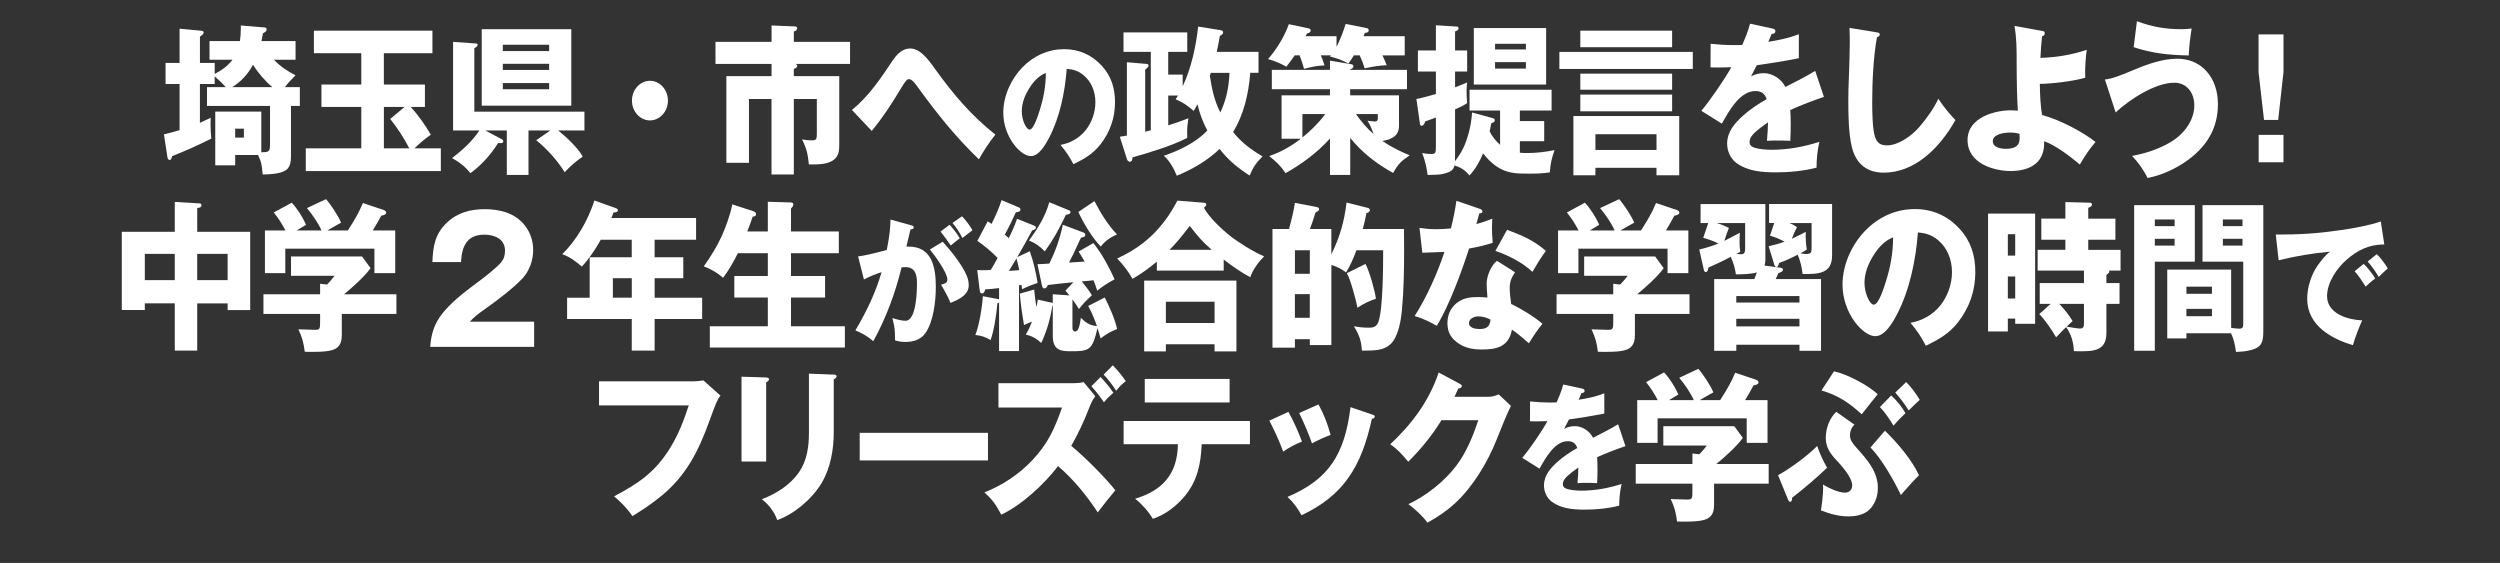
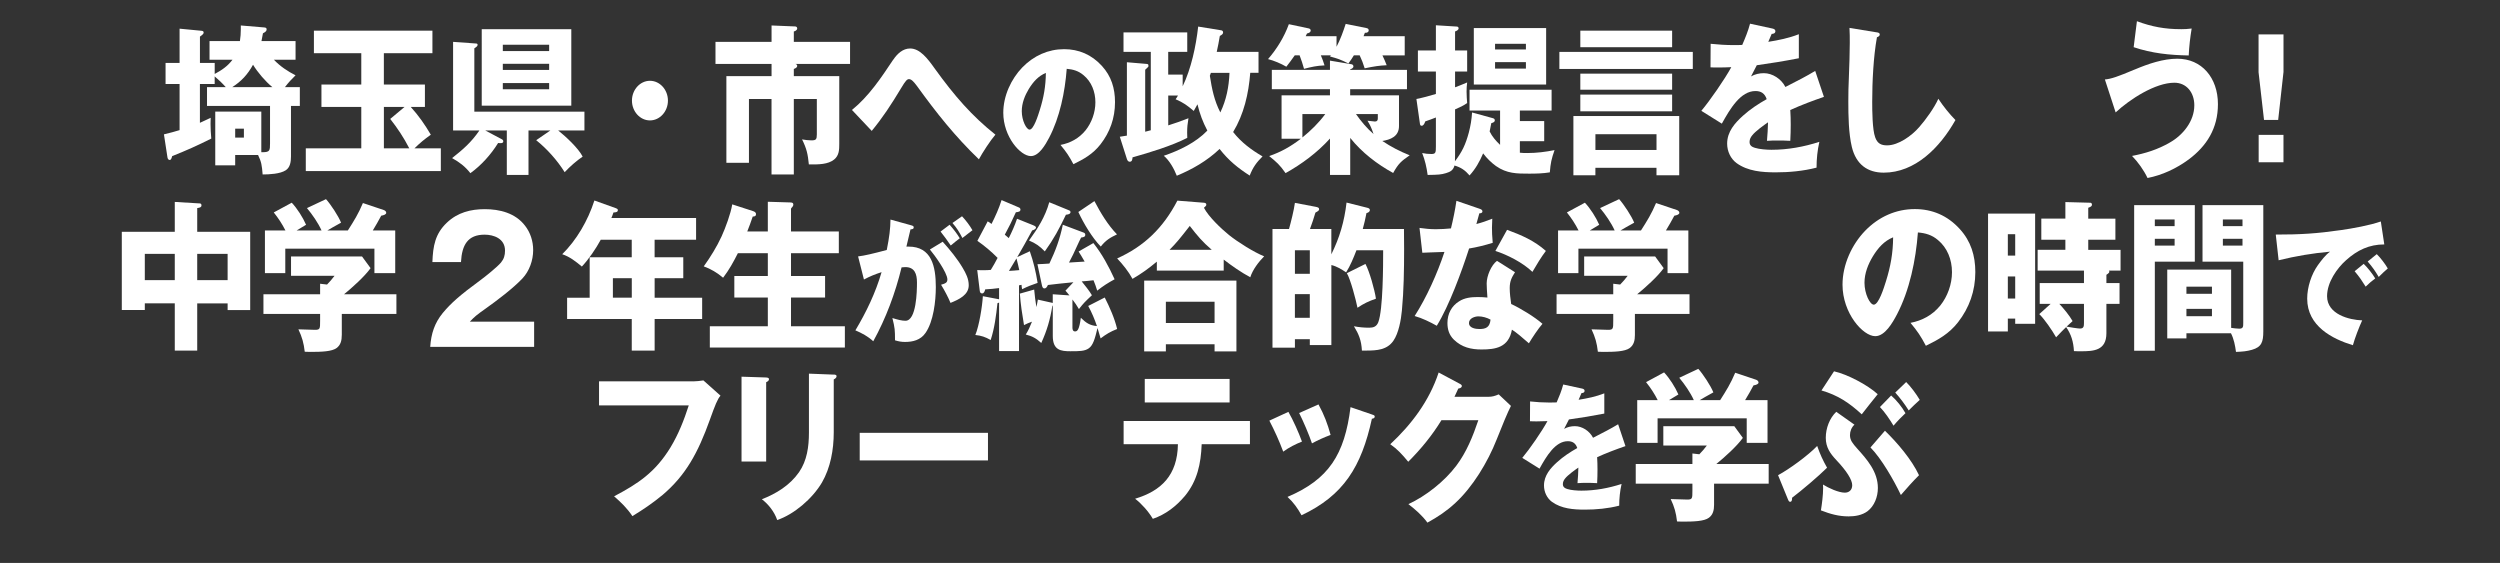
<svg xmlns="http://www.w3.org/2000/svg" id="a" data-name="レイヤー_1" viewBox="0 0 906 204">
  <rect x="0" y="0" width="906" height="204" fill="#333333" stroke="none" />
  <defs>
    <style>
      .b {
        fill: #fff;
      }
    </style>
  </defs>
  <path class="b" d="M84.27,21.64h-8.34v-6.76h11.02c.21-1.41.32-2.82.32-4.24v-1.41l8.45.71c.53.06.91.12.91.71s-.48,1-1.34,1.41c-.16,1-.32,1.88-.53,2.82h12.35v6.76h-7.86c2.3,2.41,4.97,4.18,7.86,5.65-1.39,1.35-2.62,2.65-3.85,4.29h5.4v6.82h-3.21v18.29c0,1.88-.27,3.94-1.87,5-2.03,1.35-6.04,1.53-8.4,1.53-.27-3.29-.43-4.53-1.66-7.06h-8.29v3.76h-7.22v-19.47h16.69v14.71h.43c2.67,0,2.73-.59,2.73-3.24v-13.53h-22.84v-6.82h6.79c-1.12-1.29-2.73-2.82-4.01-3.88v2.76h-5.35v14.06c1.44-.65,2.83-1.29,3.9-1.82-.05.71-.05,1.41-.05,2.18,0,1.76.11,3.59.27,5.35-4.65,2.35-9.36,4.47-14.17,6.35-.27.94-.43,1.41-.91,1.41s-.75-.53-.8-.94l-1.28-8.35c1.98-.47,4.17-1.06,5.67-1.53v-16.71h-5.08v-7.65h5.08v-12.41l7.92.76c.64.06.8.29.8.65,0,.41-.27.71-1.34,1.47v9.53h5.35v4c2.51-1.35,4.65-2.76,6.47-5.18ZM98.71,31.58c-2.51-2.06-5.29-5.29-7.01-8.12-1.98,3.59-4.23,6-7.54,8.12h14.55ZM85.23,49.87h3.16v-3.24h-3.16v3.24Z" />
  <path class="b" d="M139.12,30.64h14.87v8.12h-5.13c2.83,3.12,5.13,6.41,7.27,10.06-2.41,1.71-3.8,2.88-5.94,4.94h9.57v8.23h-48.94v-8.23h20.11v-15h-14.44v-8.12h14.44v-11.35h-17.17v-8.18h42.95v8.18h-17.6v11.35ZM139.12,38.75v15h9.2c-2.03-3.94-4.23-7.24-6.9-10.65l5.19-4.35h-7.49Z" />
  <path class="b" d="M164.2,47.28V15.17l8.24.59c.32,0,.64.06.64.47s-.21.65-1.18,1.29v22.94h39.9v6.82h-9.52c2.62,2.06,7.33,6.41,8.88,9.47-2.25,1.53-4.6,3.59-6.52,5.65-2.73-4.35-6.42-8.47-10.32-11.59l5.13-3.53h-7.92v16.12h-7.86v-16.12h-7.81l5.99,3.18c.32.18.54.35.54.77,0,.65-.7.65-1.12.65-.27,0-.37,0-.75-.06-2.62,4.24-6.15,8.12-10.05,10.94-1.93-2.47-4.01-4-6.63-5.47,4.01-3.18,6.9-5.65,9.89-10h-9.52ZM207.04,10.58v27.71h-32.46V10.58h32.46ZM199.01,16.22h-16.79v2.29h16.79v-2.29ZM182.22,23.11v2.24h16.79v-2.24h-16.79ZM182.22,30.11v2.24h16.79v-2.24h-16.79Z" />
  <path class="b" d="M242.06,36.46c0,3.94-2.94,7.18-6.52,7.18s-6.52-3.24-6.52-7.18,2.94-7.18,6.52-7.18,6.52,3.23,6.52,7.18Z" />
  <path class="b" d="M288.91,23.87c0,.65-.75.94-1.23,1.12v2.59h16.47v24.53c0,2.18-.05,4.23-1.87,5.71-2.19,1.76-5.56,1.82-9.15,1.76-.37-3.76-.8-5.71-2.46-9.06.96.18,2.41.35,3.37.35,1.66,0,1.98-.35,1.98-2.12v-12.88h-8.34v27.35h-8.08v-27.35h-8.18v23.12h-8.18v-31.41h16.37v-4.41h-20.32v-8h20.32v-5.94l8.5.35c.37,0,.8.18.8.71,0,.65-.75,1-1.23,1.12v3.76h20.38v8h-19.79c.32.12.64.24.64.71Z" />
  <path class="b" d="M323.68,21.69c1.5-2.24,3.53-4.12,6.15-4.12,3.53,0,6.31,3.59,8.93,7.29,7.17,9.94,13.48,17.18,21.98,23.94-1.76,2-4.71,6.53-5.99,8.94-8.66-8.35-15.35-16.76-22.41-26.53-1.39-1.88-2.14-2.53-2.94-2.53-.64,0-1.18.47-2.89,3.35-3.53,5.88-6.58,10.53-10.59,15.41l-7.17-7.59c6.1-4.94,10.54-11.59,14.92-18.18Z" />
  <path class="b" d="M384.33,52.52c3.56-.69,6.66-2.33,9.09-5.3,2.2-2.77,3.55-6.48,3.55-10.15,0-3.86-1.44-7.47-4.27-9.8-1.84-1.58-3.82-2.13-6.12-2.33-.63,8.42-2.52,17.62-6.39,25-1.31,2.48-3.65,6.63-6.61,6.63-3.78,0-9.99-7.03-9.99-15.69,0-6.19,2.88-12.28,6.88-16.43,4.19-4.31,9.45-6.63,15.16-6.63,5.26,0,9.94,1.93,13.72,6.09,3.38,3.71,4.73,8.07,4.73,13.12,0,5.79-1.85,10.89-5.27,15.29-2.74,3.51-6.03,5.35-9.81,7.18-1.53-2.92-2.61-4.5-4.68-6.98ZM372.85,32.22c-1.44,2.38-2.56,5.15-2.56,8.07,0,3.37,1.67,6.68,2.83,6.68,1.48,0,3.06-5.05,3.69-7.08,1.44-4.6,2.16-8.61,2.21-13.46-2.7,1.09-4.59,3.22-6.17,5.79Z" />
  <path class="b" d="M457.54,56.69c-2.19,2.18-3.48,3.94-4.65,6.94-4.28-2.76-7.65-5.47-10.91-9.65-4.55,4.35-9.95,7.41-15.51,9.71-1.02-2.59-2.67-5.53-4.71-7.24,5.51-1.88,11.55-4.71,15.78-9.12-1.71-3.29-2.67-5.88-3.58-9.53-.43.71-.91,1.59-1.34,2.41-2.46-2.06-3.69-3-6.58-4.24.27-.35.59-.88.86-1.35h-3.53v10.82c2.46-.76,4.92-1.65,7.33-2.59-.32,2-.48,3.18-.48,5.18,0,.65,0,1.29.05,1.94-5.78,2.94-13.58,5.29-19.84,7.06-.05.65-.11,1.59-1.02,1.59-.53,0-.86-.47-1.02-1l-2.57-8.06c.59-.06,1.98-.29,2.57-.41v-26.59l6.95.59c.64.06.86.06.86.71,0,.29-.05.41-.54.82-.16.12-.43.35-.64.59v22.47c.59-.12,1.44-.35,2.03-.53v-28.41h-9.89v-7.06h23.1v7.06h-6.9v8.24h5.24v4.24c3.1-6.47,4.81-14.47,5.62-21.65l8.34,1.35c.37.06.69.29.69.76,0,.53-.32.82-1.18,1.29-.32,1.94-.7,3.88-1.12,5.76h15.14v7.59h-3c-.59,7.65-2.3,15-6.2,21.47,2.94,3.76,6.69,6.53,10.64,8.82ZM445.56,26.4h-6.74c-.05.24-.27.82-.37,1.06.75,4.82,1.6,9,3.8,13.29,2.19-4.59,3.1-9.24,3.32-14.35Z" />
  <path class="b" d="M502.53,23.64c-2.67.12-4.55.41-7.97,1.12-.54-1.76-1.07-3.12-1.82-4.71h-2.09c-.64,1.06-1.23,1.94-1.98,2.94-2.99-1.47-3.74-1.71-6.68-2.53.05-.12.21-.29.32-.41h-3.64c.54,1.29.91,2.24,1.34,3.65-2.89.12-4.6.53-7.43,1.24-.48-1.71-.96-3.24-1.6-4.88h-1.76c-1.12,1.59-1.98,2.76-3.05,4.12-2.03-1.18-4.39-2.18-6.63-2.76,3.16-3.65,5.83-7.94,7.54-12.65l7.22,1.53c.32.06.7.35.7.71,0,.76-.8,1-1.34,1.12-.16.29-.43.82-.48,1h11.18v3.82c1.39-2.65,2.41-5.47,3.32-8.29l7.59,1.53c.53.12.75.35.75.88,0,.47-.48.88-1.39.82-.05.18-.32.88-.48,1.24h14.92v6.94h-8.08c.53,1.12,1.12,2.41,1.55,3.59ZM510.87,56.28c-3.05,2.12-4.06,2.94-5.99,6.41-5.78-3.18-11.28-7.35-15.56-12.71v13.41h-7.33v-13.18c-4.71,5.18-10.22,9.23-16.1,12.53-2.09-3-3.26-4-5.94-6.18,4.39-1.53,7.7-3.41,11.5-6.29h-7.01v-15.71h17.54v-2.24h-21.07v-7h21.07v-3.35l7.7,1.29c.37.06.8.24.8.82s-.69.88-1.18,1.06v.18h20.59v7h-20.59v2.24h17.7v11.12c0,3.82-3.16,4.94-6.04,5.41,3.26,2.18,6.36,3.76,9.89,5.18ZM471.99,41.34v8.47c3.05-2.47,5.88-5.23,8.29-8.47h-8.29ZM495.58,43.75c.38.06,2.51.29,2.67.29.75,0,1.07-.35,1.07-1.12v-1.59h-7.92c1.87,2.65,3.96,5.18,6.36,7.23-.64-1.94-1.12-3.06-2.19-4.82Z" />
  <path class="b" d="M543.63,52.52v-12.47h-11.07v-7.53h29.74v7.53h-11.5v3.82h8.82v7.29h-8.82v4.18c.91.12,1.82.12,2.73.12,3.32,0,6.58-.41,9.84-1.06-1.12,3.24-1.44,4.65-1.71,8.06-2.46.41-4.97.47-7.49.47-4.49,0-8.08,0-12.03-2.76-1.71-1.24-3.32-2.82-4.65-4.59-1.28,3-2.73,5.59-4.92,8-1.6-1.88-3.16-2.94-5.46-3.59-.48,1.76-1.55,2.29-3.1,2.76-1.76.53-2.78.59-6.63.65-.37-2.76-.96-5.35-1.98-7.94,1.07.24,2.19.35,3.37.35,1.55,0,1.6-.59,1.6-2.82v-10.41c-1.18.47-2.62,1-3.85,1.41-.32.94-.7,1.59-1.34,1.59-.37,0-.54-.29-.59-.71l-1.28-9c2.41-.47,4.76-1.12,7.06-1.82v-8.12h-6.52v-7.65h6.52v-9.12l7.59.47c.32,0,.64.24.64.59,0,.71-.8,1-1.28,1.18v6.88h4.38v7.65h-4.38v5.71c1.55-.59,2.89-1.12,4.38-1.76-.16,1.24-.21,2.12-.21,3.35,0,1.35.11,2.94.21,4.12-1.34.94-2.73,1.59-4.38,2.29v16.53c0,1,0,1.35-.05,2.29,2.62-3.47,3.85-6.06,5.03-10.41.64-2.47,1.02-4.71,1.18-7.29l7.49,2.06c.43.12.75.29.75.82,0,.65-.86.88-1.28,1-.16,1-.37,2.06-.59,3,.86,1.82,2.41,3.59,3.8,4.88ZM560.32,10.17v20.47h-26.21V10.17h26.21ZM552.99,15.87h-11.18v2.06h11.18v-2.06ZM541.81,22.52v2.35h11.18v-2.35h-11.18Z" />
  <path class="b" d="M613.47,18.81v6.18h-48.35v-6.18h48.35ZM578.17,60.81v2.71h-7.97v-21.47h38.35v21.47h-8.24v-2.71h-22.14ZM605.98,11.11v6h-33.27v-6h33.27ZM605.98,26.69v5.82h-33.27v-5.82h33.27ZM605.98,34.28v6.06h-33.27v-6.06h33.27ZM600.32,48.64h-22.14v5.71h22.14v-5.71Z" />
  <path class="b" d="M634.2,8.58l8.13,1.76c.53.12,1.07.35,1.07.94,0,.88-.86,1-1.34,1-.43.94-.96,2.18-1.23,2.88,3.74-.59,7.49-1.35,11.07-2.76v8.71c-5.08,1-10.11,1.82-15.24,2.53-.7,1.41-1.39,2.76-2.09,4.06,1.39-.82,3.05-1.18,4.65-1.18,3.1,0,6.31,2.06,7.81,5,4.6-2.35,7.49-3.82,10.8-5.82l3.16,9.41c-4.12,1.41-8.18,2.94-12.19,4.76.11,1.76.16,3.53.16,5.29,0,1.94-.05,3.88-.16,5.88-1.76-.12-3.58-.12-4.65-.12-.96,0-2.41,0-3.8.12.21-2.35.32-4.35.38-6.71-1.55,1.06-4.55,3.23-5.67,4.65-.59.71-1.02,1.47-1.02,2.47,0,1.35.96,1.82,1.93,2.12,1.66.53,4.33.71,6.04.71,5.88,0,11.71-1.06,17.33-2.88-.7,3-1.02,6.29-1.02,9.35-4.81,1.24-9.89,1.71-14.81,1.71s-10.11-.41-14.17-3.35c-2.14-1.59-3.42-4.23-3.42-7.06,0-4.35,2.83-7.47,5.67-10.06,2.67-2.41,5.62-4.35,8.66-6.06-.7-2.12-2.09-2.94-4.06-2.94-5.4,0-9.2,6.41-12.19,11.82l-7.43-4.65c3.16-3.76,8.45-11.41,10.86-15.82-1.39.06-3.16.12-4.76.12-.91,0-1.82,0-2.78-.06l.05-8.53c2.78.29,5.56.47,8.4.47,1.02,0,2.03,0,3.05-.06,1.07-2.47,2.14-5.06,2.83-7.71Z" />
  <path class="b" d="M679.99,11.69c.86.12,1.23.29,1.23.82,0,.59-.59.82-1.02,1-1.28,7.12-1.71,16.12-1.71,23.41,0,3.18.05,10.06,1.07,12.82.8,2.29,2.19,2.94,4.33,2.94,4.07,0,8.93-3.47,11.66-6.65,2.25-2.53,5.51-7.06,6.9-10.23,1.93,2.88,3.9,5.35,6.2,7.71-5.67,10.06-14.65,19.06-25.99,19.06-5.83,0-10-2.94-11.55-9.29-1.18-4.94-1.28-11.35-1.28-16.47,0-3.24.05-5.41.21-9.06.16-4.12.32-8.71.32-12.23,0-1.82,0-3.59-.11-5.41l9.73,1.59Z" />
-   <path class="b" d="M740.1,41.69c6.79,1.82,15.3,6.53,19.31,9.76-2.14,2.53-4.01,5.24-5.67,8.18-3.48-2.94-8.83-7-12.94-8.47v.76c0,7.76-6.1,10.06-12.14,10.06s-15.62-2.71-15.62-11.23,10.59-10.76,15.4-10.76c.86,0,1.66,0,2.83.12-.27-3.94-.43-10.65-.43-16.53,0-6.47-.05-10.06-.8-14.18l10.05,1.82c.59.12.91.18.91.82,0,.76-.43.94-.96,1.12-.27,2.59-.48,5.18-.59,7.82,5.67-.18,11.34-1.06,16.79-2.94-.38,2.41-.59,6.35-.59,8.12,0,.47,0,1,.05,2-4.44,1.29-11.82,2.18-16.47,2.24.05,3.71.27,8.76.86,11.29ZM728.18,48.05c-1.76,0-5.99.53-5.99,3.12,0,2.35,3.1,2.76,4.65,2.76,4.97,0,5.08-2.47,5.08-4.24,0-.29,0-.65-.05-1.18-1.28-.41-2.41-.47-3.69-.47Z" />
  <path class="b" d="M773.56,25.22c5.03-2.12,10.38-3.94,15.51-3.94,8.82,0,14.71,6.88,14.71,16.47,0,8.82-4.12,15.18-10.54,20-4.55,3.35-9.63,5.71-14.97,6.76-1.34-2.82-3.48-5.82-5.62-8,4.87-.94,9.25-2.29,13.64-4.82,4.81-2.71,8.93-7.76,8.93-13.53,0-4.71-2.89-8.18-7.22-8.18-6.9,0-16.1,5.94-21.29,10.76l-3.9-11.94c2.25-.18,4.76-1.06,10.75-3.59ZM790.3,10.58c1.44,0,2.51-.06,3.96-.24-.54,3.18-.91,6.47-1.07,9.76-6.9-.12-13.32-.77-19.95-3l1.18-9.41c5.4,2,10.16,2.88,15.88,2.88Z" />
  <path class="b" d="M827.53,26.17l-1.92,17.29h-5.13l-1.98-17.29v-13.71h9.04v13.71ZM827.53,48.87v9.94h-8.99v-9.94h8.99Z" />
  <path class="b" d="M71.47,127.06h-8.13v-17.12h-10.86v2.41h-8.34v-28.35h19.2v-10.82l8.82.53c.37,0,.86,0,.86.71,0,.59-.37.82-1.55,1v8.59h19.2v28.35h-8.18v-2.41h-11.02v17.12ZM63.34,92h-10.86v9.53h10.86v-9.53ZM82.49,101.53v-9.53h-11.02v9.53h11.02Z" />
  <path class="b" d="M123.86,121.41c0,1.94-.37,3.59-1.87,4.71-1.71,1.29-5.51,1.41-9.57,1.41-.69,0-.86,0-1.98-.06-.37-3.18-.96-5.29-2.3-8.12,4.76.18,5.13.18,5.94.18,1.93,0,1.93-.35,1.93-3.29v-2.47h-20.54v-7.12h20.54v-3.82l2.51.29c.96-1,1.87-2,2.73-3.18h-15.78v-7h25.73l3.1,4.24c-2.19,3.06-6.74,7.12-9.63,9.47h18.99v7.12h-19.79v7.65ZM116.53,83.53c-1.23-2.76-3.37-5.82-5.29-8.12l6.9-3.24c1.66,1.82,4.55,6.18,5.46,8.53-1.82,1-4.22,2.35-4.97,2.82h7.43c2.25-3.53,3.8-6,5.46-9.94l7.54,2.53c.37.12.91.47.91,1,0,.59-.8.88-1.82,1.06-1.07,2-1.87,3.41-3.05,5.35h8.13v15.47h-7.54v-8.88h-32.3v8.88h-7.38v-15.47h7.43c-1.18-2.35-2.62-4.53-4.23-6.53l6.52-3.53c1.98,2.12,4.01,5.29,5.19,8-1.23.71-2.3,1.35-3.42,2.06h9.04Z" />
  <path class="b" d="M155.91,125.7c.34-4.8,1.57-8.62,4.54-12.26,2.97-3.57,6.16-6.41,13.55-11.83,1.85-1.36,6.16-4.8,7.56-6.47,1.06-1.29,1.46-2.59,1.46-4.31,0-4.37-4.09-5.79-7.39-5.79-6.1,0-8.23,3.7-8.57,9.92h-10.36c.22-5.85,1.01-10.23,5.21-14.23,3.92-3.76,8.74-4.93,13.78-4.93,5.32,0,11.09,1.36,14.62,6.04,1.9,2.46,2.91,5.54,2.91,8.81,0,3.76-1.4,7.58-3.86,10.23-3.42,3.63-9.3,8.07-13.38,10.96-3.3,2.34-3.98,2.9-5.71,4.74h23.3v9.12h-37.63Z" />
  <path class="b" d="M237.24,93.24h10.38v7.59h-10.38v7.06h17.22v7.71h-17.22v11.47h-8.29v-11.47h-23.43v-7.71h8.18v-14.65h15.24v-6.35h-11.23c-1.76,3.24-4.39,7.12-6.85,9.71-2.14-1.82-4.44-3.59-7.11-4.47,5.24-5.18,9.31-12.18,11.66-19.47l7.86,2.82c.32.12.64.29.64.65,0,.71-.59.82-1.6.88-.21.65-.48,1.41-.75,2h30.7v7.88h-15.03v6.35ZM222.11,100.82v7.06h6.85v-7.06h-6.85Z" />
  <path class="b" d="M278.26,83.88v-10.76l8.02.24c.75,0,1.23.12,1.23.82,0,.24-.16.59-.32.76-.37.41-.53.59-.53.71v8.24h17.33v7.88h-17.33v8.24h12.35v7.82h-12.35v10.41h19.52v7.71h-48.94v-7.71h21.02v-10.41h-12.14v-7.82h12.14v-8.24h-10.86c-1.66,3.29-3.16,6-5.35,8.88-2.14-1.82-4.44-3.18-7.01-4.12,2.41-3.35,4.71-7.06,6.47-10.88,1.39-3.06,3.32-8.23,3.85-11.59l7.43,2.41c.53.18,1.18.41,1.18,1.12,0,.82-.59.88-1.18.88-.59,1.76-1.28,3.65-1.98,5.41h7.43Z" />
  <path class="b" d="M322.72,79.57l7.33,2.03c.95.25,1.08.4,1.08.84,0,.5-.4.64-1.17.69-.5,2.23-.99,4.31-1.48,6.24h.81c8.28,0,9.85,7.08,9.85,14.65,0,5.15-.85,12.47-3.73,16.63-1.8,2.62-4.63,3.27-7.42,3.27-1.35,0-2.38-.2-3.64-.59,0-3.71-.05-4.46-.95-8.07,1.89.59,3.46.99,4.73.99,4,0,4.18-10.74,4.18-13.86s-.85-5.59-4.23-5.59c-.36,0-1.04.05-1.35.1-2.29,9.4-5.67,18.46-10.26,26.78-1.98-1.83-4.09-2.92-6.48-3.96,3.91-6.53,7.33-13.61,9.49-21.09-2.43.79-4.14,1.48-6.39,2.67l-2.12-8.37c2.43-.3,5.13-.94,10.39-2.33.95-4.7,1.31-7.77,1.35-11.04ZM341.62,87.59c2.56,2.82,5.35,6.24,7.29,9.55,1.12,1.88,2.16,3.91,2.16,6.24,0,3.51-3.55,5.15-6.61,6.39-.85-2.08-2.25-4.7-3.42-6.58,1.48-.45,2.29-.69,2.29-1.93,0-2.43-4.73-8.96-6.34-10.84l4.63-2.82ZM344.14,81.45c1.44,1.63,2.52,3.02,3.69,4.9-.63.45-2.47,1.93-3.28,2.62-.77-1.19-2.83-4.01-3.69-5.05l3.28-2.47ZM348.64,78.38c1.4,1.49,2.75,3.27,3.78,5.05-1.17.89-2.52,1.93-3.65,2.82-1.17-2.23-1.98-3.56-3.6-5.44l3.46-2.43Z" />
  <path class="b" d="M368.6,79.29l5.72,2.29c.86.35,1.12.59,1.12.88,0,.59-.96.94-1.39,1.06-1.77,3.29-3.58,6.53-5.4,9.65l4.55-2.12c1.34,3.82,2.19,7.47,2.83,11.47-1.98.65-3.74,1.35-5.62,2.29-.11-.53-.16-.94-.21-1.59-.27.06-.59.12-.91.18v23.82h-7.22v-17.59c-.16.12-.32.18-.59.24-.48,4.47-1.07,9.12-2.46,13.35-1.98-1.12-3.37-1.59-5.56-1.82,1.39-3.35,2.51-10.29,2.73-14.06l5.88,1.12v-4.06c-1.66.24-3.16.35-5.03.47-.16.65-.43,1.47-1.12,1.47-.59,0-.8-.41-.86-1l-.91-7.47c.96.06,1.39.06,2.46.06.8,0,1.82-.06,2.46-.12.91-1.47,1.71-2.88,2.46-4.35-2.25-2.29-4.71-4.35-7.33-6.18l3.74-7.06c.43.24.96.59,1.39.94,1.39-2.76,2.73-5.71,3.64-8.65l6.36,2.71c.27.12.48.41.48.71,0,.76-.64.88-1.66,1-1.5,3.35-2.3,4.94-4.01,8.12.48.41.96.82,1.44,1.24,1.12-2.24,2.19-4.59,2.99-7ZM365.65,98.18c1.28-.06,2.57-.18,3.74-.29-.32-1.47-.64-2.82-1.02-4.24l-2.73,4.53ZM395.71,107c-2.51,2.35-2.94,2.76-4.71,5-.75-1.29-1.44-2.29-2.35-3.47v10.23c0,.71.21,1.35.96,1.35.86,0,1.5-.65,2.09-4.94,1.93,1.88,3.21,2.76,5.83,3-.86-2.53-1.87-4.94-3.16-7.29l5.99-3.06c1.76,3.47,3.58,7.53,4.49,11.41-2.41.94-3.9,1.82-5.99,3.41-.37-1.35-.75-2.59-1.12-3.76-.96,3.94-1.6,6.24-3.16,7.35-1.5,1.06-3.42,1.06-6.69,1.06-3.42,0-6.36-.35-6.36-5.53v-11l-.16.06c-.75,4.88-1.98,9.06-4.01,13.47-1.82-1.65-3.26-2.47-5.62-3.06.96-1.53,1.55-2.88,2.25-4.65-1.02.35-1.98.76-2.89,1.24-.64-3.82-1.23-7.53-1.5-11.41l5.19-1.47c.11,1.41.53,4.94.8,6.35.21-.94.43-2,.53-2.71l5.29,1.18.11.06v-3.18l6.04.41c-.48-.65-1.02-1.24-1.44-1.71l2.89-3.06c-4.17.41-6.95.71-9.25,1-.27.59-.59,1.24-1.28,1.24-.59,0-.8-.65-.91-1.24l-1.6-7.53c1.6-.06,2.89-.12,4.33-.24,2.25-4.71,3.8-8.88,4.87-14.06l7.49,2.82c.48.18.64.41.64.82,0,.71-.54.88-1.5,1-.27.47-.96,1.94-1.5,3.12-.86,1.94-1.87,4.06-2.89,5.94,1.93-.12,3.8-.24,5.67-.35-.7-1.24-1.44-2.47-2.19-3.65l5.35-3.06c3.21,4.06,5.51,8.35,7.7,13.12-2.57,1.41-3.96,2.29-6.31,4.12-.37-1.29-.86-2.59-1.34-3.76-1.44.18-2.67.29-4.28.41,1.07,1.29,2.89,3.59,3.69,5ZM387.15,76.12c.48.18.8.29.8.76,0,.76-1.12.88-1.66.94-2.41,5.06-4.39,8.76-7.65,13.29-1.87-1.94-3.32-2.94-5.72-3.94,3.1-4.29,5.88-8.59,7.33-13.88l6.9,2.82ZM404.8,84.94c-2.51,1.18-4.06,2.12-5.88,4.41-3.1-3.18-6.2-8.35-8.13-12.53l5.83-3.94c2.25,4.29,4.87,8.65,8.18,12.06Z" />
  <path class="b" d="M443.47,98.06h-24.23v-3.24c-3.21,2.65-5.24,4.12-8.82,6.24-1.5-2.76-3.48-5.18-5.56-7.41,9.68-4.35,16.63-10.94,21.82-20.94l9.63.76c.48.06.86.18.86.71,0,.29-.16.53-.86,1.12,1.66,3.23,6.26,7.59,9.09,9.88,3.16,2.53,9.04,6.24,12.73,7.71-1.98,2-4.12,4.76-5.03,7.59-3.37-1.82-6.58-4.06-9.63-6.41v4ZM422.51,124.76v2.59h-7.86v-25.65h33.43v25.65h-7.92v-2.59h-17.65ZM440.16,109.35h-17.65v7.71h17.65v-7.71ZM431.17,81.88c-3.48,4.47-4.87,6.18-7.33,8.65h15.3c-3.48-3-5.13-5-7.97-8.65Z" />
  <path class="b" d="M508.8,83c.05,2.47.05,4.88.05,7.29,0,7.29-.11,15.06-.8,22.23-.32,3.47-1.18,8.24-3.1,11-2.3,3.29-5.94,3.53-9.89,3.53h-1.5c-.21-3.65-1.07-5.82-2.89-8.82,1.71.35,3.64.53,5.51.53,1.5,0,2.67-.35,3.32-2,1.71-4.53,1.76-20.47,1.76-26.06h-9.68c-1.07,2.77-2.19,5.53-3.74,8-1.71-1.12-3.37-2.18-5.35-2.65v29h-7.81v-2.12h-5.4v3.06h-8.13v-43h5.99c.75-2.71,1.77-6.76,2.14-9.47l7.43,1.41c.86.18,1.34.29,1.34.88,0,.41-.21.65-1.34,1.24-.59,2.06-1.23,3.94-1.98,5.94h7.75v9.18c3-6.06,4.71-11.88,5.51-18.76l7.49,1.88c.48.12.96.29.96.82,0,.71-.75,1-1.23,1.12-.38,1.94-.8,3.88-1.34,5.76h14.92ZM474.68,99.23v-8.53h-5.4v8.53h5.4ZM469.27,106.59v8.59h5.4v-8.59h-5.4ZM488.1,99l6.74-3.35c1.5,2.82,3.32,9.35,3.8,12.59-2.67.94-4.33,1.71-6.69,3.29-.54-2.76-2.51-10.29-3.85-12.53Z" />
  <path class="b" d="M540.8,79.24c-.05.76-.11,2.24-.11,3.29,0,1.24.05,3.24.27,5.47-2.83.88-5.67,1.59-8.56,2.06-2.73,8.47-7.22,20.71-11.71,28-2.51-1.41-5.29-2.76-8.02-3.53,4.33-6.76,8.24-15.47,10.8-23.23-.8.06-4.17.18-5.13.18-.59,0-2.19.06-2.89.12l-1.02-9c2.09.29,3.8.47,5.94.47,1.82,0,3.64-.12,5.46-.29.8-3.29,1.5-6.65,1.98-10l8.4,2.88c.69.24,1.02.47,1.02.94,0,.65-.7.71-1.12.71-.37,1.47-.8,3-1.07,3.88,2.03-.53,3.74-1.12,5.78-1.94ZM549.04,98.65c-1.23,1.94-1.92,3.29-1.92,5.76,0,1.76.27,4,.53,5.76,3.32,1.53,8.56,4.71,11.34,7.18-1.55,1.76-3.69,5-4.92,7.06-2.67-2.35-4.49-3.88-6.15-4.94-1.18,6.47-5.94,7.18-11.02,7.18-3.74,0-7.17-.76-10.05-3.59-1.66-1.65-2.3-3.65-2.3-6,0-3.41,1.55-6.18,4.17-7.82,2.03-1.35,4.49-1.59,6.79-1.59,1.18,0,2.35.06,3.53.18-.16-2.12-.27-4.06-.27-5.12,0-2.71,1.66-6.65,3.74-8.18l6.52,4.12ZM535.78,114.65c-1.23,0-3.42.65-3.42,2.41,0,1.88,2.51,2.18,3.8,2.18,2.35,0,3.74-.65,4.01-3.41-1.28-.71-2.94-1.18-4.39-1.18ZM560.22,90.94c-1.66,2.18-3.48,5.18-4.87,7.59-3.48-3.35-9.04-6.18-13.42-7.59l4.23-7.65c5.13,1.88,9.84,3.88,14.07,7.65Z" />
  <path class="b" d="M592.49,121.41c0,1.94-.37,3.59-1.87,4.71-1.71,1.29-5.51,1.41-9.57,1.41-.7,0-.86,0-1.98-.06-.37-3.18-.96-5.29-2.3-8.12,4.76.18,5.13.18,5.94.18,1.93,0,1.93-.35,1.93-3.29v-2.47h-20.54v-7.12h20.54v-3.82l2.51.29c.96-1,1.87-2,2.73-3.18h-15.78v-7h25.72l3.1,4.24c-2.19,3.06-6.74,7.12-9.63,9.47h18.99v7.12h-19.79v7.65ZM585.16,83.53c-1.23-2.76-3.37-5.82-5.29-8.12l6.9-3.24c1.66,1.82,4.55,6.18,5.46,8.53-1.82,1-4.22,2.35-4.97,2.82h7.43c2.25-3.53,3.8-6,5.46-9.94l7.54,2.53c.38.12.91.47.91,1,0,.59-.8.88-1.82,1.06-1.07,2-1.87,3.41-3.05,5.35h8.13v15.47h-7.54v-8.88h-32.3v8.88h-7.38v-15.47h7.43c-1.18-2.35-2.62-4.53-4.23-6.53l6.53-3.53c1.98,2.12,4.01,5.29,5.19,8-1.23.71-2.3,1.35-3.42,2.06h9.04Z" />
-   <path class="b" d="M619.13,96.94c-.16,1.06-.38,1.65-.96,1.65-.37,0-.59-.35-.7-.82l-1.66-7.35c2.46-.59,4.6-1.24,6.95-2.18-1.82-.88-3.58-1.53-5.51-2.06l1.82-5.35h-2.78v-6.88h23.48v20.35c0,.71-.11,1.29-.32,1.94l5.67.76c.37.06,1.02.18,1.02.71s-.37.82-1.66,1.29c-.11.29-.7,1.59-.96,2.12h16.42v26h-7.81v-2.18h-22.89v2.18h-8.02v-26h14.55c.32-.82.64-1.59.91-2.41-1.98.65-5.46.71-7.59.71-.37-2.47-.86-4.12-1.87-6.35-3.1,1.65-4.92,2.47-8.08,3.88ZM631.21,92.12c1.23,0,1.23-1.35,1.23-2.41v-8.88h-10.32c1.5.41,3,1.06,4.44,1.76-.59,1.41-.96,2.53-1.66,4.71,1.87-.94,3.64-1.88,5.62-2.94-.05.71-.11,2.12-.11,3.18,0,1.35.05,2.41.27,3.71-.48.29-.96.53-1.44.76.32.06,1.71.12,1.98.12ZM652.12,107.29h-22.89v2.35h22.89v-2.35ZM652.12,115.53h-22.89v2.76h22.89v-2.76ZM641.43,85.41l1.55-4.59h-1.87v-6.88h22.84v18.65c0,6.71-5.08,6.76-10.7,6.71-.21-2.24-.86-4.94-1.76-7-2.14,1.12-4.44,2.18-6.74,3-.27,1-.54,1.47-.96,1.47-.48,0-.7-.53-.8-.88l-2.03-6.65c1.98-.47,3.85-.94,5.78-1.65-1.87-1-3.32-1.59-5.29-2.18ZM654.42,84c-.05.94-.05,1-.05,1.29,0,1.59.11,3.59.43,5.12-.48.35-.86.59-2.35,1.41,1.71.24,1.82.24,2.09.24,1.98,0,1.98-.82,1.98-2.47v-8.76h-8.02c1.12.47,1.71.76,2.73,1.47-.8,1.53-1.23,2.59-1.87,4.24,2.46-1.18,3.74-1.82,5.08-2.53Z" />
  <path class="b" d="M692.37,117c4.22-.82,7.92-2.76,10.8-6.29,2.62-3.29,4.23-7.71,4.23-12.06,0-4.59-1.71-8.88-5.08-11.65-2.19-1.88-4.55-2.53-7.27-2.76-.75,10-3,20.94-7.59,29.71-1.55,2.94-4.33,7.88-7.86,7.88-4.49,0-11.87-8.35-11.87-18.65,0-7.35,3.42-14.59,8.18-19.53,4.97-5.12,11.23-7.88,18.02-7.88,6.26,0,11.82,2.29,16.31,7.24,4.01,4.41,5.62,9.59,5.62,15.59,0,6.88-2.19,12.94-6.26,18.18-3.26,4.18-7.17,6.35-11.66,8.53-1.82-3.47-3.1-5.35-5.56-8.29ZM678.74,92.88c-1.71,2.82-3.05,6.12-3.05,9.59,0,4,1.98,7.94,3.37,7.94,1.76,0,3.64-6,4.39-8.41,1.71-5.47,2.57-10.23,2.62-16-3.21,1.29-5.46,3.82-7.33,6.88Z" />
  <path class="b" d="M737.53,77.41v39.94h-7.22v-1.88h-2.67v4.65h-7.17v-42.71h17.06ZM730.31,84.88h-2.67v7.76h2.67v-7.76ZM727.64,100.18v8h2.67v-8h-2.67ZM764.43,98.47c0,.24-.16.53-1.07,1.12v3h4.76v7.53h-4.76v10.65c0,6.35-4.76,6.53-9.25,6.53-.8,0-1.66,0-2.51-.06-.21-3.41-.96-6-2.83-8.71-.75.71-1.92,1.88-3.64,3.71-1.44-2.53-4.12-6.47-6.1-8.41l4.12-3.71h-3.96v-7.53h16.04v-4.53h-16.79v-7.53h10.05v-3.65h-8.72v-7.65h8.72v-6l9.04.24c.37,0,.59.29.59.71,0,.53-.37.76-1.34,1.12v3.94h9.84v7.65h-9.84v3.65h11.71v7.53h-4.23c.11.12.16.24.16.41ZM753.84,119.06c1.28,0,1.39-.82,1.39-2v-6.94h-8.93c1.6,1.71,3.64,4.18,4.81,6.24-.37.29-1.66,1.47-2.19,2,.8.18,4.17.71,4.92.71Z" />
  <path class="b" d="M795.4,74.35v20.47h-14.49v32.29h-7.49v-52.76h21.98ZM788.08,79.53h-7.17v2.41h7.17v-2.41ZM780.91,86.53v2.47h7.17v-2.47h-7.17ZM792.36,120.76v1.88h-6.95v-24.94h23.16v21.12c.75.12,2.19.29,2.94.29,1.44,0,1.44-.76,1.44-2.06v-22.23h-14.76v-20.47h22.03v45.71c0,3.82-.59,5.71-4.12,6.71-1.92.53-3.16.65-5.78.76-.32-2.35-.75-4.65-1.82-6.76h-16.15ZM801.61,103.88h-9.25v2.59h9.25v-2.59ZM792.36,111.94v2.65h9.25v-2.65h-9.25ZM812.68,79.53h-7.11v2.41h7.11v-2.41ZM805.57,86.53v2.47h7.11v-2.47h-7.11Z" />
  <path class="b" d="M848.41,83.38c4.18-.59,10.44-1.73,14.4-3.12l1.26,8.32c-5.49,0-9.76,2.08-13.77,5.64-3.42,3.02-6.97,8.12-6.97,13.12,0,6.58,8.05,8.61,12.73,8.76-1.12,2.43-2.65,6.39-3.37,9.01-7.47-2.28-16.56-6.93-16.56-16.88,0-4.16,1.53-8.86,3.87-12.13,1.26-1.73,2.75-3.71,4.41-4.9-6.43.59-12.33,1.58-18.63,3.12l-1.04-9.31c8.91,0,14.8-.35,23.67-1.63ZM860.78,100.91c-1.04.74-2.43,1.93-3.46,2.97-1.53-2.43-2.16-3.37-4-5.59l3.28-2.67c1.31,1.24,3.24,3.66,4.19,5.3ZM865.33,97.29c-.94.79-2.2,1.98-3.28,3.07-1.44-2.38-2.16-3.42-4-5.59l3.29-2.67c1.3,1.24,3.1,3.61,4,5.2Z" />
  <path class="b" d="M251.22,138.21c.8,0,2.89-.18,3.69-.35l6.2,5.53c-1.07,1.18-1.98,3.47-3.85,8.71-4.33,12.06-8.77,20.18-17.17,27.29-3.48,2.88-7.11,5.35-10.91,7.65-1.87-2.82-4.12-5-6.63-7.18,8.72-4.59,14.92-8.71,20.43-17.71,2.94-4.88,4.87-9.82,6.63-15.24h-32.52v-8.71h34.12Z" />
  <path class="b" d="M277.66,136.8c.91.06,1.02.35,1.02.65,0,.53-.59.88-1.02,1.06v28.76h-8.93v-30.76l8.93.29ZM302.15,135.74c.37,0,1.02.06,1.02.59s-.43.88-1.02,1.18v19.18c0,6.29-1.18,12.82-4.28,18.18-3.48,5.88-10.11,11.53-16.21,13.59-1.02-3-3.21-5.76-5.56-7.53,5.13-2,10.11-5,13.48-9.82,2.89-4.18,3.58-9.29,3.58-14.35v-21.35l8.98.35Z" />
  <path class="b" d="M358.04,156.86v10h-46.48v-10h46.48Z" />
-   <path class="b" d="M404.19,177.68c-2.25,2.71-4.33,5.29-6.36,8-4.12-6.23-8.88-12.06-14.39-16.76-5.03,6.59-13.32,14.23-20.59,17.59-1.93-3.65-3.1-5.35-6.1-8.06,6.52-2.59,12.46-6.47,17.44-11.76,5.62-6,7.92-11.18,10.7-19h-23.05v-8.82h27.28c.96,0,2.73-.12,3.58-.41l4.23,5.12c-1.18,1.65-1.6,2.65-2.35,4.59-1.82,4.65-3.9,9.12-6.36,13.41,4.87,4,12.46,11.59,15.99,16.12ZM398.84,136.62c1.77,1.88,3.21,3.59,4.65,5.71-1.44,1.24-2.3,2.06-3.42,3.47-1.39-2.06-2.94-4.06-4.55-5.82l3.32-3.35ZM403.28,132.39c1.71,1.77,3.32,3.71,4.71,5.76-1.44,1.06-2.41,2.06-3.48,3.47-1.39-2.18-2.83-4.06-4.55-5.88l3.32-3.35Z" />
  <path class="b" d="M429.45,179.68c-3.26,3.88-7.06,6.76-11.66,8.35-1.6-2.71-4.01-5.41-6.42-7.29,9.41-2.82,15.35-8.47,15.51-19.76h-19.68v-8.41h45.78v8.41h-17.49c-.27,7.12-1.6,13.29-6.04,18.71ZM445.61,137.33v8.53h-30.75v-8.53h30.75Z" />
  <path class="b" d="M471.83,160.03c-2.25.88-4.81,2.18-6.79,3.65-1.44-3.88-3.16-7.65-5.03-11.24l6.9-3.18c1.66,2.82,3.8,7.65,4.92,10.76ZM497.18,150.21c.75.23,1.02.35,1.02.76,0,.59-.64.76-1.02.76-3.8,17.41-10.27,27.82-25.51,35-1.39-2.53-2.99-4.76-5.08-6.65,14.92-6.35,20.7-15.29,22.84-32.53l7.75,2.65ZM482.2,157.62c-2.35.88-4.6,1.88-6.74,3.06-1.07-3.18-3.16-8.06-4.65-11l7.01-3.12c2.03,3.71,3.26,6.94,4.39,11.06Z" />
  <path class="b" d="M539.33,143.8c1.5,0,2.41-.29,3.8-.88l4.44,4.18c-1.07,2-3.42,7.71-5.13,12.06-3.32,8.47-8.82,17.41-15.03,23.12-3.1,2.88-6.26,5-10.11,7.12-1.93-2.65-4.39-4.76-6.9-6.71,6.2-2.82,13.1-8.23,17.38-13.94,3.64-4.82,5.99-10.59,7.97-16.47h-13.37c-3.42,5.59-7.49,10.53-12.03,15.06-2.41-2.88-3.9-4.53-6.52-6.35,7.59-7.06,14.12-15.59,17.54-26l7.7,4.12c.48.24.7.47.7.76,0,.71-.86.88-1.28.94-.43,1-1.07,2.35-1.39,3h12.25Z" />
  <path class="b" d="M566.51,139.34l6.84,1.48c.45.1.9.3.9.79,0,.74-.72.84-1.12.84-.36.79-.81,1.83-1.04,2.43,3.15-.5,6.3-1.14,9.31-2.33v7.33c-4.27.84-8.5,1.53-12.82,2.13-.58,1.19-1.17,2.33-1.75,3.42,1.17-.69,2.56-.99,3.92-.99,2.61,0,5.31,1.73,6.57,4.21,3.87-1.98,6.3-3.22,9.09-4.9l2.65,7.92c-3.46,1.19-6.88,2.48-10.26,4.01.09,1.49.13,2.97.13,4.46,0,1.63-.04,3.27-.13,4.95-1.49-.1-3.02-.1-3.92-.1-.81,0-2.03,0-3.2.1.18-1.98.27-3.66.32-5.64-1.31.89-3.83,2.72-4.77,3.91-.49.59-.85,1.24-.85,2.08,0,1.14.81,1.53,1.62,1.78,1.39.45,3.64.59,5.08.59,4.95,0,9.85-.89,14.58-2.43-.58,2.52-.86,5.3-.86,7.87-4.05,1.04-8.32,1.44-12.46,1.44s-8.5-.35-11.92-2.82c-1.8-1.34-2.88-3.56-2.88-5.94,0-3.66,2.38-6.29,4.77-8.46,2.25-2.03,4.73-3.66,7.29-5.1-.58-1.78-1.75-2.48-3.42-2.48-4.54,0-7.74,5.4-10.26,9.95l-6.25-3.91c2.66-3.17,7.11-9.6,9.13-13.32-1.17.05-2.65.1-4,.1-.76,0-1.53,0-2.34-.05l.04-7.18c2.34.25,4.68.4,7.07.4.85,0,1.71,0,2.56-.05.9-2.08,1.8-4.26,2.38-6.48Z" />
  <path class="b" d="M621.18,182.92c0,1.94-.37,3.59-1.87,4.71-1.71,1.29-5.51,1.41-9.57,1.41-.7,0-.86,0-1.98-.06-.37-3.18-.96-5.29-2.3-8.12,4.76.18,5.13.18,5.94.18,1.93,0,1.93-.35,1.93-3.29v-2.47h-20.54v-7.12h20.54v-3.82l2.51.29c.96-1,1.87-2,2.73-3.18h-15.78v-7h25.72l3.1,4.24c-2.19,3.06-6.74,7.12-9.63,9.47h18.99v7.12h-19.79v7.65ZM613.85,145.03c-1.23-2.76-3.37-5.82-5.29-8.12l6.9-3.24c1.66,1.82,4.55,6.18,5.46,8.53-1.82,1-4.22,2.35-4.97,2.82h7.43c2.25-3.53,3.8-6,5.46-9.94l7.54,2.53c.38.12.91.47.91,1,0,.59-.8.88-1.82,1.06-1.07,2-1.87,3.41-3.05,5.35h8.13v15.47h-7.54v-8.88h-32.3v8.88h-7.38v-15.47h7.43c-1.18-2.35-2.62-4.53-4.23-6.53l6.53-3.53c1.98,2.12,4.01,5.29,5.19,8-1.23.71-2.3,1.35-3.42,2.06h9.04Z" />
  <path class="b" d="M658.55,161.62c1.02,2.94,2.08,5.24,3.58,7.88-3,3-9.31,8.35-12.68,10.88,0,.88-.11,1.47-.7,1.47-.37,0-.53-.24-.8-.88l-3.58-8.76c4.06-2.18,10.91-7.18,14.17-10.59ZM672.03,153.92c-1.02.94-1.6,2.35-1.6,3.76,0,1.94,1.07,3.12,2.62,4.88,3.53,3.94,7.49,8.35,7.49,14.29,0,3.24-1.28,6.53-3.74,8.41-1.98,1.47-4.55,1.88-6.85,1.88-3.64,0-6.69-.88-10.05-2.18.37-2.29.8-5.53.8-8.12,0-.24,0-.47-.05-1.24,1.98,1.24,5.62,2.94,7.92,2.94,1.5,0,2.67-.94,2.67-2.71,0-1.94-2.03-5.18-5.78-9.12-2.19-2.35-3.8-4.59-3.8-8.06s1.39-7.12,3.8-9.41l6.58,4.65ZM680.48,142.86c-1.87,2.29-4.28,5.35-5.78,7.29-4.6-4.24-8.72-6.94-14.6-8.65l4.55-6.94c4.76,1.06,12.09,4.88,15.83,8.29ZM695.46,172.21c-2.25,2.24-4.49,4.76-6.58,7.18-2.51-5.29-7.06-13.23-11.02-17.23l5.24-6.06c4.39,4.24,9.68,10.41,12.35,16.12ZM690.54,149.74c-1.34,1.24-2.89,2.82-4.33,4.53-1.34-2.24-3.16-4.94-4.92-6.76l4.06-4.18c1.87,1.59,3.96,4.18,5.19,6.41ZM695.72,144.92c-1.39,1.24-2.73,2.53-4.01,3.82-1.39-2.24-3.21-4.65-4.87-6.47l3.96-3.82c1.71,1.71,3.64,4.29,4.92,6.47Z" />
</svg>